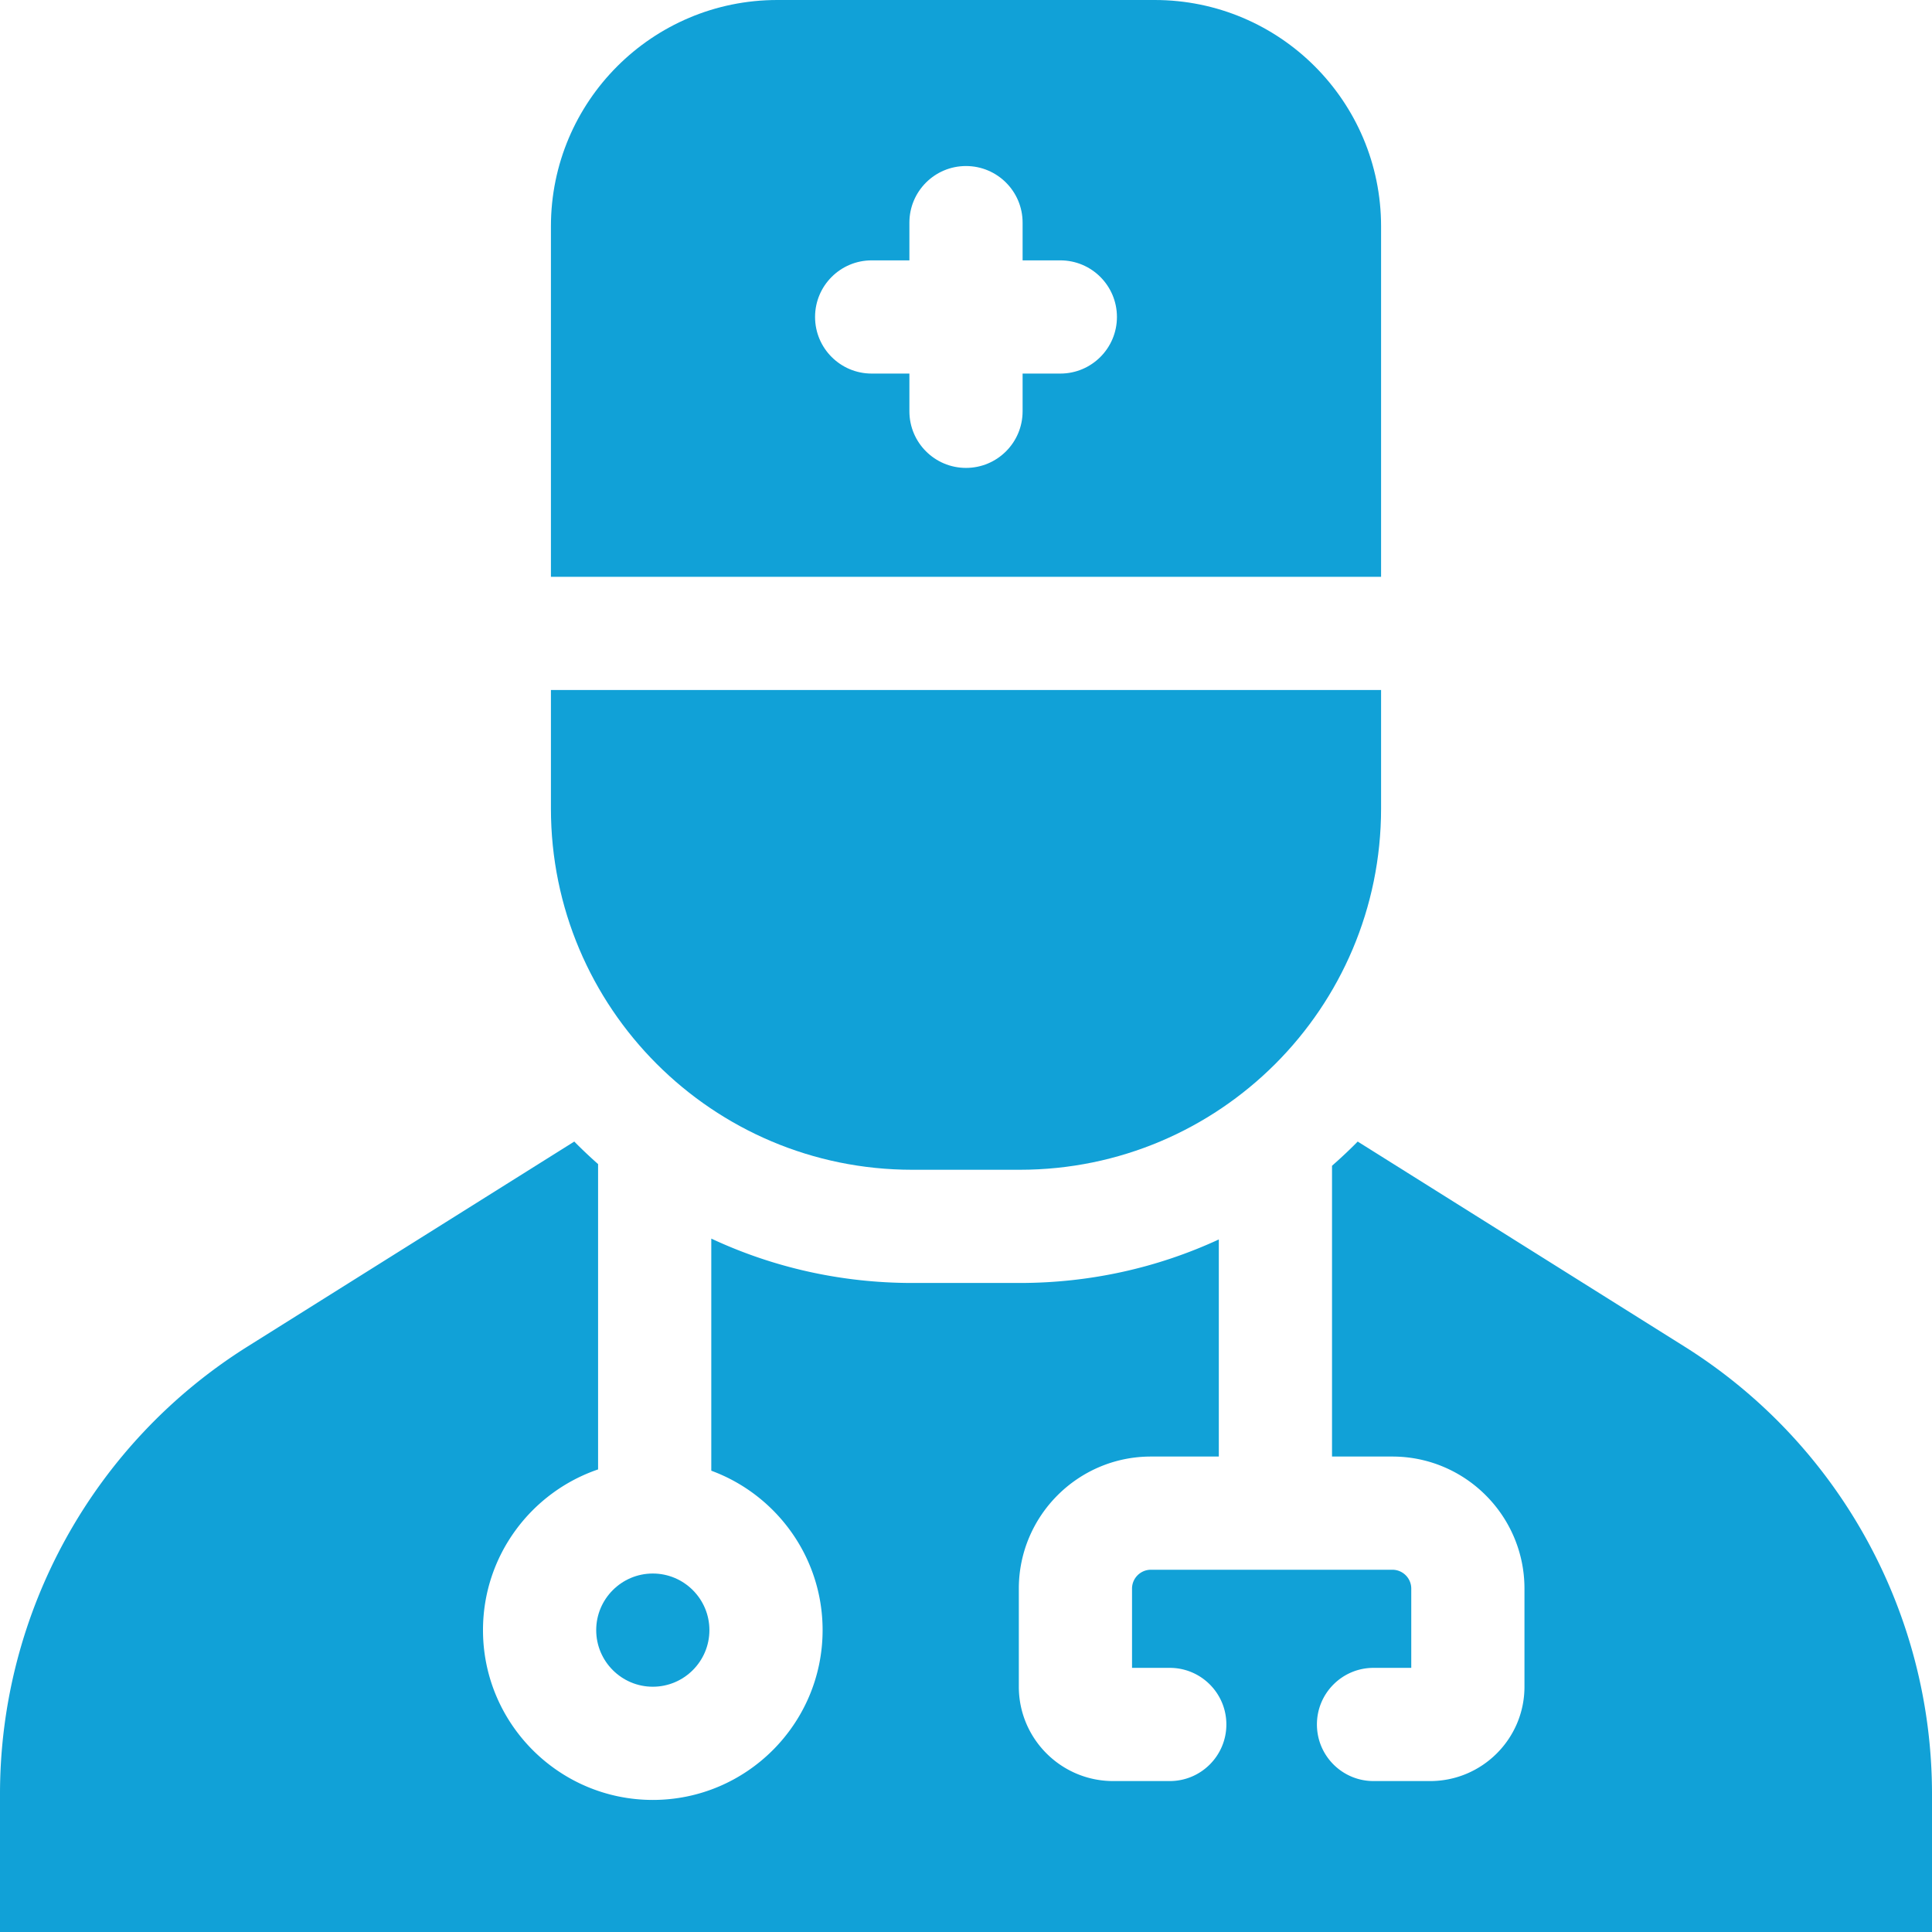
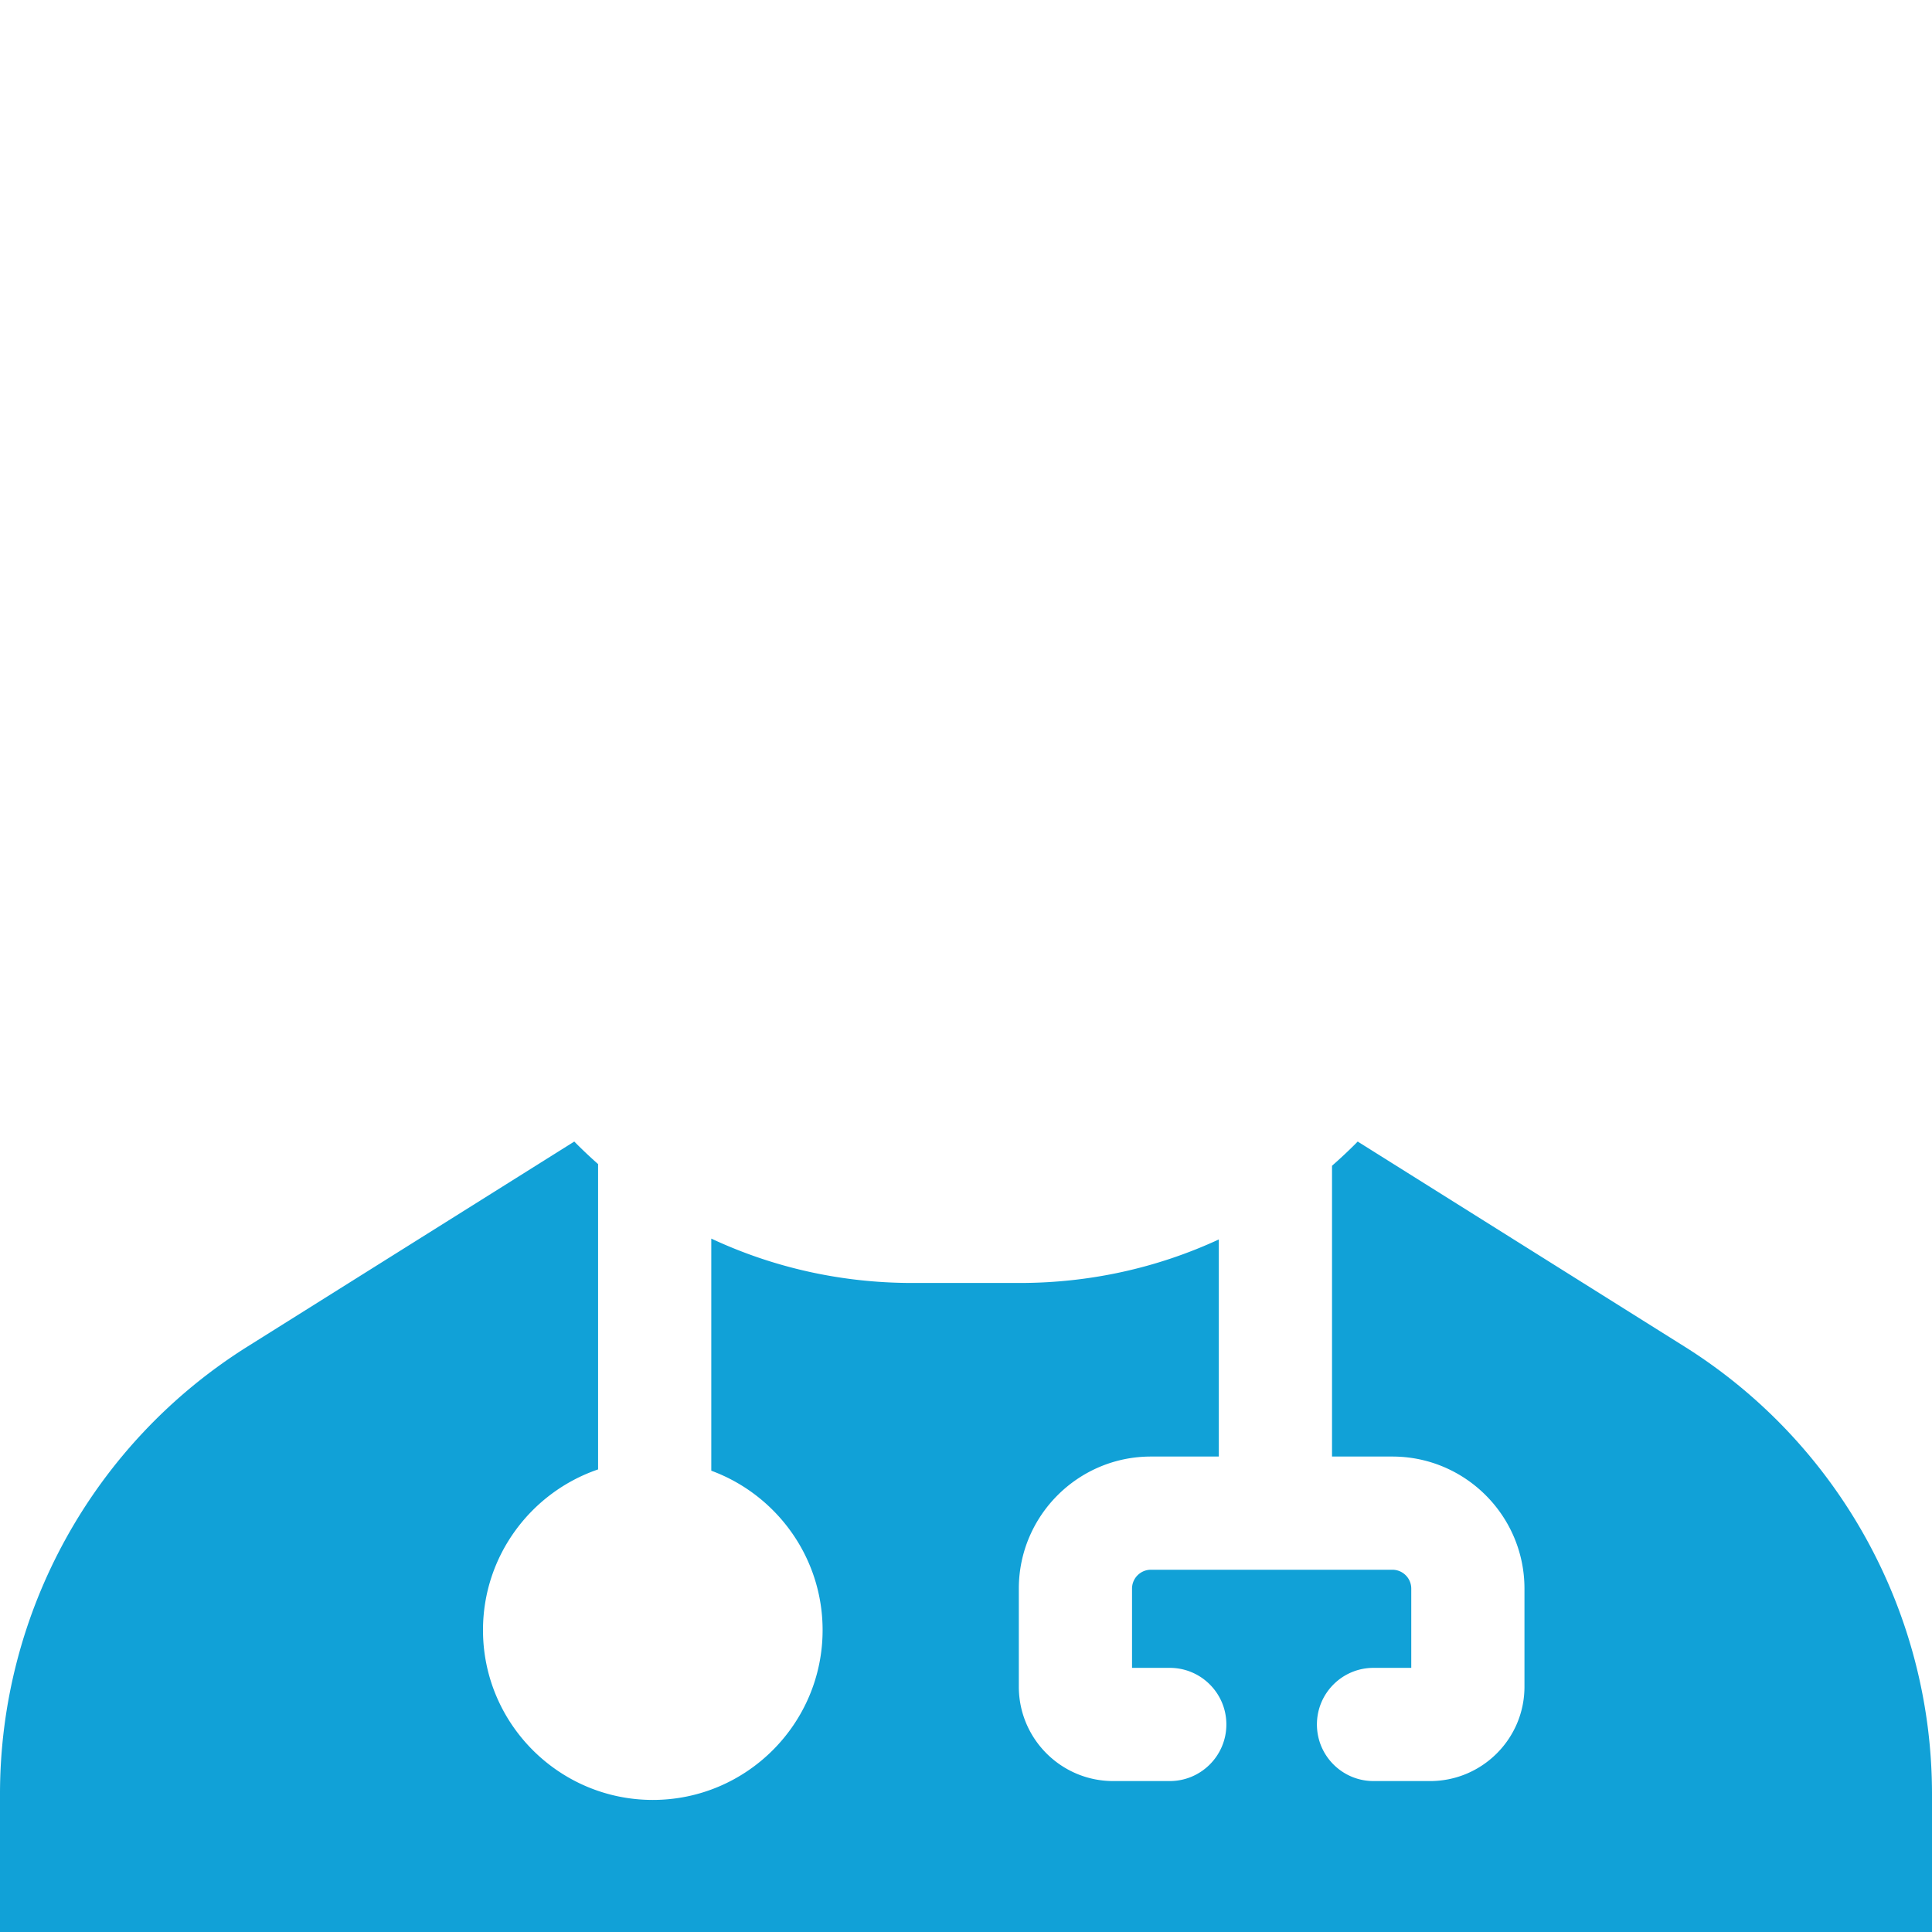
<svg xmlns="http://www.w3.org/2000/svg" version="1.1" width="512" height="512" x="0" y="0" viewBox="0 0 512 512" style="enable-background:new 0 0 512 512" xml:space="preserve" class="">
  <g>
    <path d="m446.398 356.846-86.595-54.324c-.212.215-.419.434-.633.648a128.739 128.739 0 0 1-6.171 5.768V386h16c19.299 0 35 15.701 35 35v26c0 13.785-11.215 25-25 25h-15c-8.284 0-15-6.716-15-15s6.716-15 15-15h10v-21c0-2.757-2.243-5-5-5h-64c-2.757 0-5 2.243-5 5v21h10c8.284 0 15 6.716 15 15s-6.716 15-15 15h-15c-13.785 0-25-11.215-25-25v-26c0-19.299 15.701-35 35-35h18v-57.532C306.679 336.016 288.775 340 270.257 340h-28.515c-18.707 0-36.788-4.063-53.243-11.761v61.513c17.199 6.33 29.5 22.879 29.5 42.248 0 24.813-20.187 45-45 45s-45-20.187-45-45c0-19.74 12.782-36.54 30.5-42.589v-80.915a129.062 129.062 0 0 1-5.671-5.325c-.214-.214-.42-.433-.633-.648L65.6 356.847C24.782 382.454 0 427.254 0 475.442V512h512v-36.558c0-48.188-24.782-92.988-65.602-118.596z" fill="#11a1d7" data-original="#000000" class="" opacity="1" />
-     <path d="M173 447c8.271 0 15-6.729 15-15s-6.729-15-15-15-15 6.729-15 15 6.729 15 15 15zM146 152.859h220V60c0-33.137-26.863-60-60-60H206c-33.137 0-60 26.863-60 60zM231 69h10V59c0-8.284 6.716-15 15-15s15 6.716 15 15v10h10c8.284 0 15 6.716 15 15s-6.716 15-15 15h-10v10c0 8.284-6.716 15-15 15s-15-6.716-15-15V99h-10c-8.284 0-15-6.716-15-15s6.716-15 15-15zM241.743 310h28.515C323.135 310 366 267.135 366 214.257v-31.398H146v31.398C146 267.135 188.865 310 241.743 310z" fill="#11a1d7" data-original="#000000" class="" opacity="1" />
  </g>
</svg>